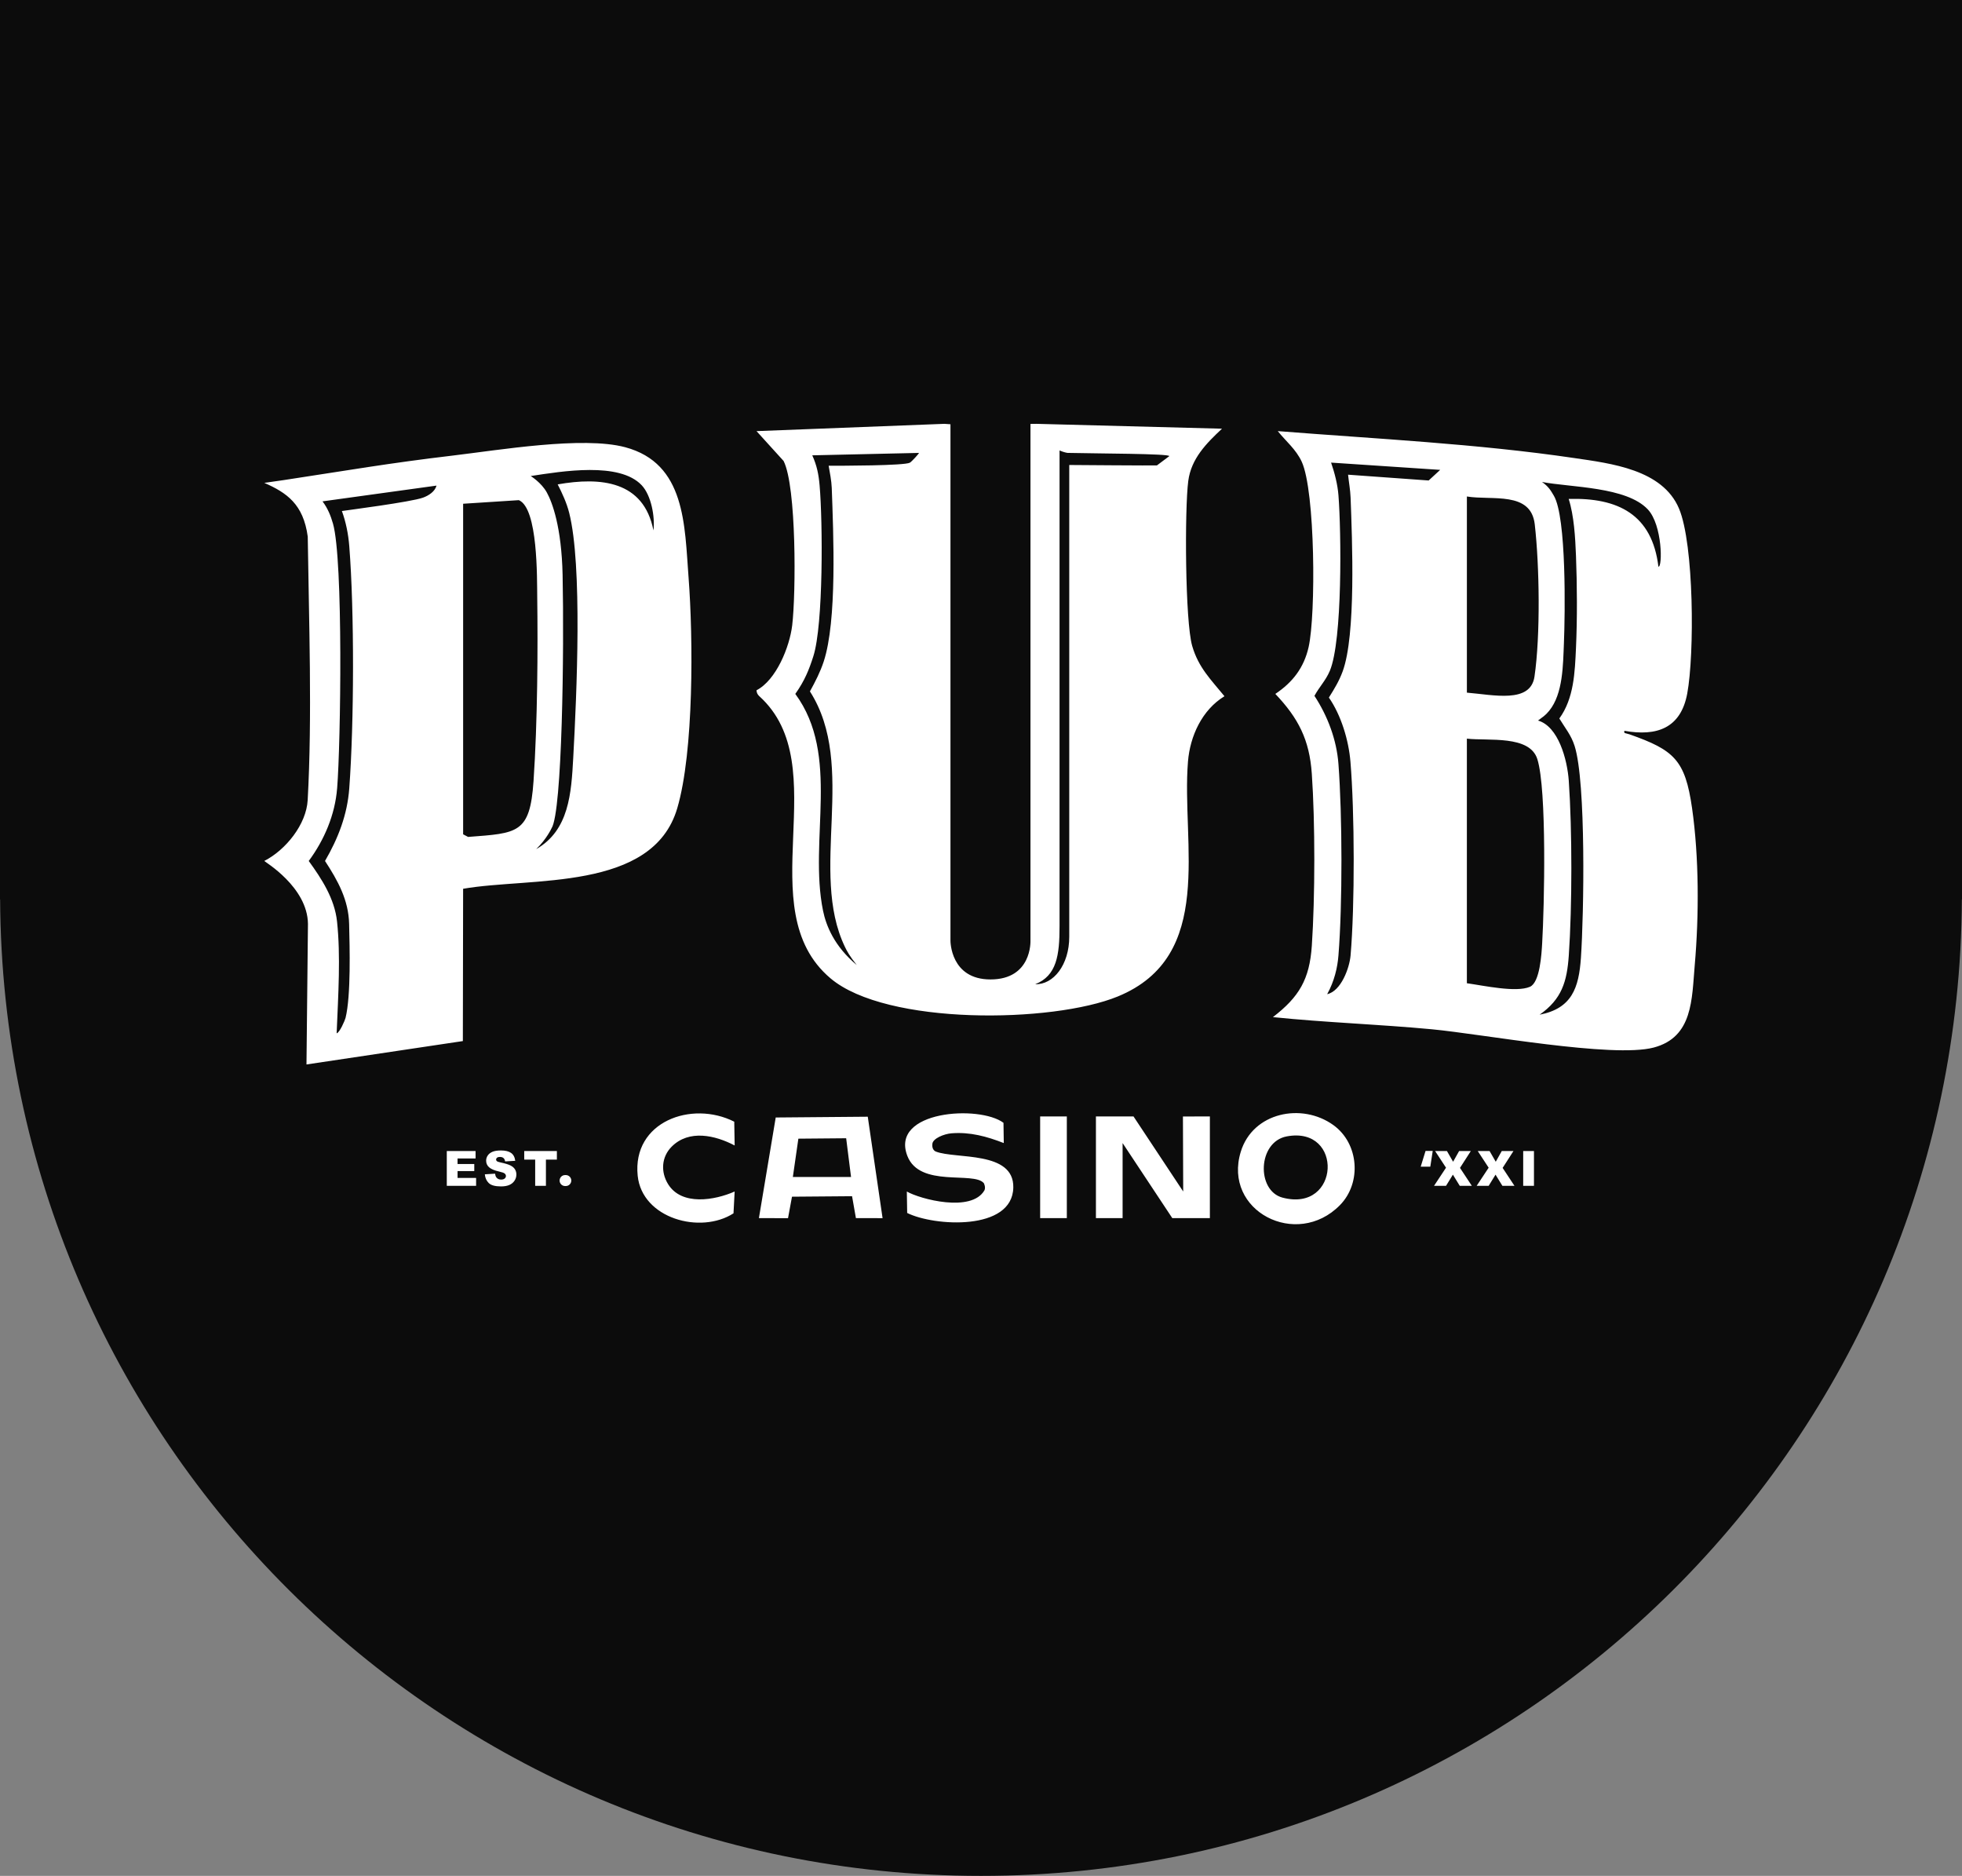
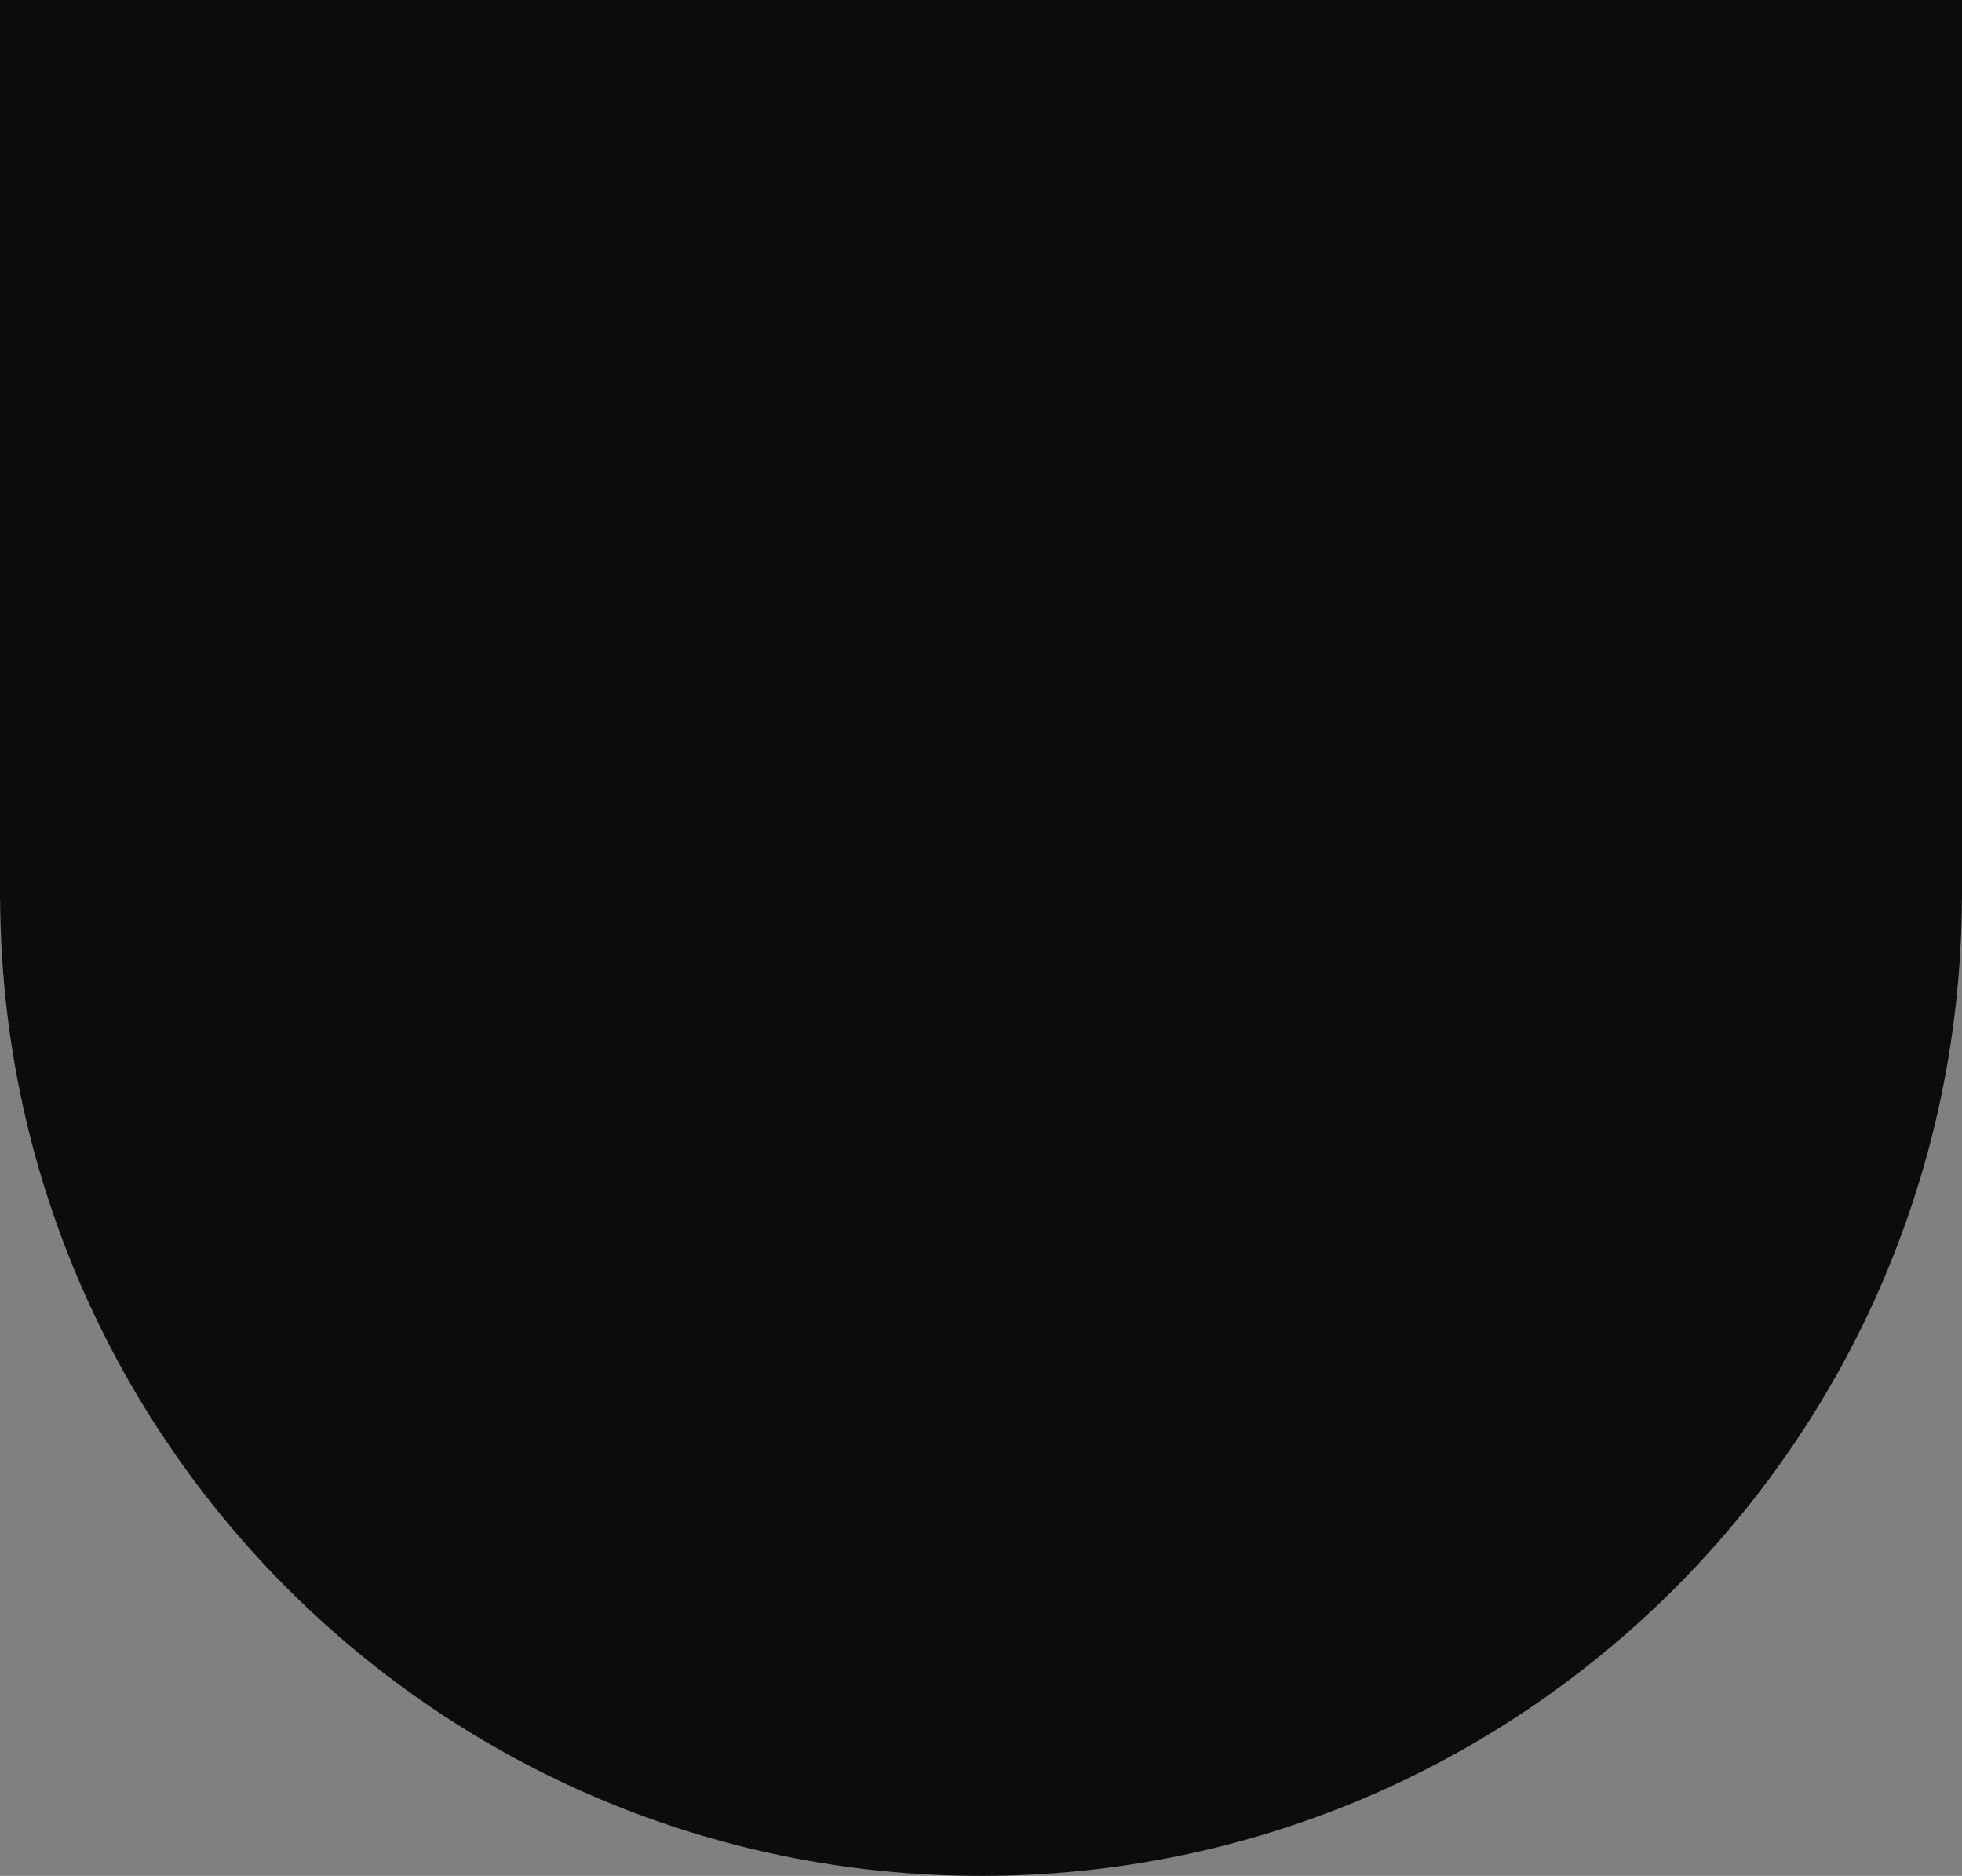
<svg xmlns="http://www.w3.org/2000/svg" id="Layer_2" data-name="Layer 2" viewBox="0 0 157.78 150.828">
  <rect x="0" y="0" width="157.78" height="150.828" fill="#808080" stroke="none" />
  <defs>
    <style>
      .cls-1 {
        fill: #fff;
      }

      .cls-2 {
        fill: #0c0c0c;
      }
    </style>
  </defs>
  <g id="Layer_1-2" data-name="Layer 1">
    <g>
      <path class="cls-2" d="M0,0v72.319h.01c.206,43.395,35.44,78.509,78.88,78.509s78.674-35.114,78.88-78.509h.01V0H0Z" />
-       <path class="cls-1" d="M37.222,83.708l.021-12.247c5.427-.949,15.233.245,17.217-6.464,1.35-4.566,1.284-13.712.914-18.554-.322-4.22-.233-9.186-5.099-10.485-3.411-.91-10.163.234-13.884.674-5.122.606-8.325,1.173-13.592,1.972l-1.544.221c1.798.788,3.143,1.709,3.493,4.322.092,6.651.367,14.509-.005,21.185-.109,1.956-1.765,4.012-3.49,4.892.029.068,3.476,2.088,3.512,5.059l-.119,11.304,12.575-1.88ZM51.603,39.014c.769.816,1.08,2.536.946,3.633-.786-3.992-4.243-4.309-7.701-3.7.37.722.724,1.492.925,2.287,1.07,4.237.607,14.542.325,19.705-.154,2.834-.333,5.828-2.978,7.334.846-.818,1.237-1.682,1.237-1.682.859-1.323,1.016-14.338.886-20.376-.083-3.833-.827-5.818-1.268-6.617-.441-.8-1.296-1.323-1.296-1.323,2.537-.386,7.136-1.158,8.924.739ZM37.244,40.503l4.481-.289c1.548.657,1.457,6.283,1.478,7.821.055,4.053.028,9.975-.297,14.77-.287,4.232-1.282,4.183-5.264,4.487l-.398-.211v-26.578ZM27.112,63.389c.289-3.624.499-18.4-.335-21.292-.182-.632-.421-1.23-.841-1.786l9.165-1.266c-.122.483-.638.806-1.08.967-.964.352-6.176,1.02-6.527,1.077.323.881.517,1.855.593,2.815.415,5.255.39,14.213,0,19.486-.157,2.129-.895,4.017-1.95,5.835,1.034,1.583,1.893,3.133,1.939,5.065.044,1.842.154,5.757-.287,7.55-.049.199-.48,1.204-.717,1.241.133-3.152.327-6.212.032-8.988-.195-1.831-1.23-3.428-2.276-4.867,1.253-1.695,2.113-3.713,2.282-5.836ZM136.07,64.965c-.554-3.873-1.456-4.657-5.006-5.914-.314-.111-.516-.059-.43-.29,2.59.458,4.528-.194,5.05-2.995.587-3.15.552-12-.661-14.874-1.328-3.148-5.473-3.628-8.412-4.061-7.884-1.16-15.915-1.54-23.856-2.168.665.828,1.466,1.465,1.925,2.456,1.093,2.359,1.148,12.304.555,14.914-.376,1.654-1.275,2.823-2.675,3.76,1.853,1.953,2.743,3.682,2.933,6.412.272,3.899.265,9.938.001,13.842-.181,2.682-1.014,4.113-3.129,5.733,4.243.436,8.522.578,12.77.977,4.071.382,14.552,2.34,17.852,1.47,3.164-.834,3.063-3.893,3.301-6.634.347-3.986.348-8.675-.218-12.629ZM117.963,39.919c2.014.334,5.15-.455,5.459,2.24.381,3.327.464,8.932-.022,12.244-.32,2.181-3.298,1.464-5.436,1.288v-15.772ZM114.89,38.633l-6.48-.466c.056.576.179,1.225.202,1.841.127,3.401.441,11.056-.64,13.981-.281.76-.637,1.353-1.106,2.098.987,1.42,1.591,3.436,1.734,5.157.337,4.056.358,11.536.01,15.58-.085.994-.76,2.867-1.882,3.112.579-1.048.83-2.138.907-3.112.33-4.139.313-11.246,0-15.397-.147-1.954-.865-3.849-1.93-5.478.384-.713.912-1.237,1.238-2.013,1.025-2.446.921-11.188.692-14.121-.067-.861-.309-1.806-.592-2.62l8.774.584-.928.854ZM123.029,79.344c-1.108.476-3.7-.097-5.066-.288v-19.666c1.725.198,5.049-.304,5.666,1.644.774,2.444.563,11.853.388,14.819-.049.83-.173,3.141-.987,3.491ZM126.737,44.675c.092,2.34.107,5.093,0,7.428-.089,1.937-.16,4.048-1.339,5.666.46.764.95,1.326,1.231,2.215.927,2.937.744,13.569.505,17.036-.166,2.397-.718,4.062-3.322,4.566,1.782-1.25,2.201-2.653,2.347-4.761.274-3.949.275-10.075,0-14.035-.121-1.745-.847-4.387-2.474-4.856.37-.284.574-.385.901-.788,1.116-1.375,1.108-3.686,1.181-5.435.095-2.3.22-10.126-.814-11.861-.25-.42-.413-.72-.947-1.097,2.323.442,6.791.369,8.511,2.208,1.177,1.258,1.185,4.653.85,4.604-.507-4.197-3.24-5.563-7.216-5.449.432,1.364.528,3.102.586,4.559ZM95.558,38.67c.237-1.805,1.464-3.031,2.713-4.201l-14.915-.391-.488.006v41.551c0,.035.122,3.116-3.217,3.116-3.223,0-3.217-3.081-3.217-3.116v-41.523l-.488-.034-15.109.586,2.177,2.399c1.045,2.069.997,10.669.692,13.219-.208,1.734-1.286,4.402-2.869,5.218.002.18.083.348.216.468,6.244,5.633-.876,17.11,5.734,22.694,4.494,3.797,17.85,3.609,23.096,1.461,7.902-3.234,5.111-12.263,5.651-18.891.167-2.056,1.135-4.154,2.934-5.253-1.096-1.344-2.084-2.295-2.592-4.032-.578-1.978-.614-11.032-.319-13.278ZM73.174,37.2c-.441.248-5.57.248-6.535.248.093.527.229,1.226.249,1.782.132,3.671.437,10.682-.65,13.97-.279.843-.679,1.618-1.105,2.391,3.847,6.027-.111,14.462,2.817,20.547.155.321.371.738.95,1.455-1.82-1.516-2.472-3.186-2.713-4.368-1.166-5.731,1.421-12.467-2.23-17.432.752-1.057,1.106-1.946,1.452-3.031.811-2.549.756-10.818.503-13.726-.075-.866-.21-1.588-.591-2.426l8.578-.194c.037.027-.59.708-.725.784ZM93.039,37.42c-.181.021-7.052-.033-7.052-.033v37.935c0,2.243-1.261,3.86-2.741,3.814,1.737-.68,1.961-2.344,1.961-4.656v-38.261c.319.139.59.193.649.195,2.275.055,8.248.055,8.175.262l-.993.744ZM42.157,93.239h.881v2.106h.864v-2.106h.881v-.69h-2.626v.69ZM45.501,94.48h-.058c-.244,0-.441.197-.441.441s.197.441.441.441h.058c.244,0,.441-.197.441-.441s-.197-.441-.441-.441ZM59.08,92.101l-.033-1.913c-3.433-1.735-8.212,0-7.765,4.349.354,3.435,5.047,4.729,7.704,3.02l.093-1.755c-1.598.708-4.263,1.171-5.353-.593-.606-.981-.536-2.185.285-3.01,1.397-1.405,3.506-.92,5.068-.099ZM36.795,94.16h1.345v-.57h-1.345v-.444h1.45v-.597h-2.315v2.796h2.357v-.633h-1.491v-.551ZM41.06,93.711c-.163-.083-.434-.166-.812-.247-.153-.032-.249-.066-.29-.103-.042-.036-.063-.076-.063-.12,0-.061.025-.113.076-.155s.127-.064.227-.064c.122,0,.218.029.287.086s.115.149.136.275l.814-.048c-.036-.29-.147-.501-.335-.634s-.46-.199-.817-.199c-.291,0-.52.037-.688.11s-.292.174-.376.301-.125.264-.125.407c0,.219.081.399.244.54.161.141.432.254.811.339.231.051.379.105.442.162s.095.122.095.195c0,.076-.033.143-.1.201s-.162.087-.285.087c-.165,0-.292-.057-.381-.17-.055-.07-.091-.172-.109-.305l-.822.051c.024.282.128.515.311.698s.512.275.988.275c.271,0,.495-.039.673-.117s.317-.193.416-.344.149-.317.149-.496c0-.153-.037-.29-.112-.414s-.193-.227-.357-.31ZM95.151,95.801l-3.997-6.036h-3.022v8.178h2.145v-6.036l3.997,6.036h3.022v-8.178l-2.167.006.022,6.03ZM62.382,89.85l-1.352,8.092,2.341.003.319-1.726,4.831-.039.31,1.762,2.144.002-1.191-8.156-7.401.063ZM63.76,94.633l.443-3.08,3.844-.033.392,3.114h-4.679ZM122.492,95.345h.866v-2.796h-.866v2.796ZM114.25,93.807h.772l.195-1.268h-.577l-.391,1.268ZM118.28,92.549h-.942l-.482.86-.495-.86h-.952l.877,1.339-.964,1.457h.965l.552-.898.552.898h.971l-.952-1.442.87-1.354ZM107.226,90.46c-2.541-1.826-6.478-1.022-7.446,2.146-1.457,4.766,4.494,7.83,7.973,4.294,1.763-1.791,1.537-4.957-.528-6.44ZM103.139,96.294c-2.118-.559-2.007-4.488.343-4.925,4.578-.851,4.294,6.149-.343,4.925ZM121.709,92.549h-.942l-.482.86-.495-.86h-.952l.877,1.339-.964,1.457h.965l.552-.898.552.898h.971l-.952-1.442.87-1.354ZM75.263,92.591s-.352-.109-.283-.633c.056-.424.926-.787,1.543-.836,1.489-.118,2.836.254,4.199.785l-.024-1.629c-1.93-1.445-9.133-.989-7.732,2.658.993,2.585,5.335,1.22,6.15,2.193,0,0,.165.303.057.566-1.035,1.832-5.191.717-6.247.108l.027,1.724c2.167,1.078,8.456,1.47,8.535-2.038.067-2.981-4.632-2.276-6.224-2.897ZM83.647,97.943h2.145v-8.178h-2.145v8.178Z" />
    </g>
  </g>
</svg>